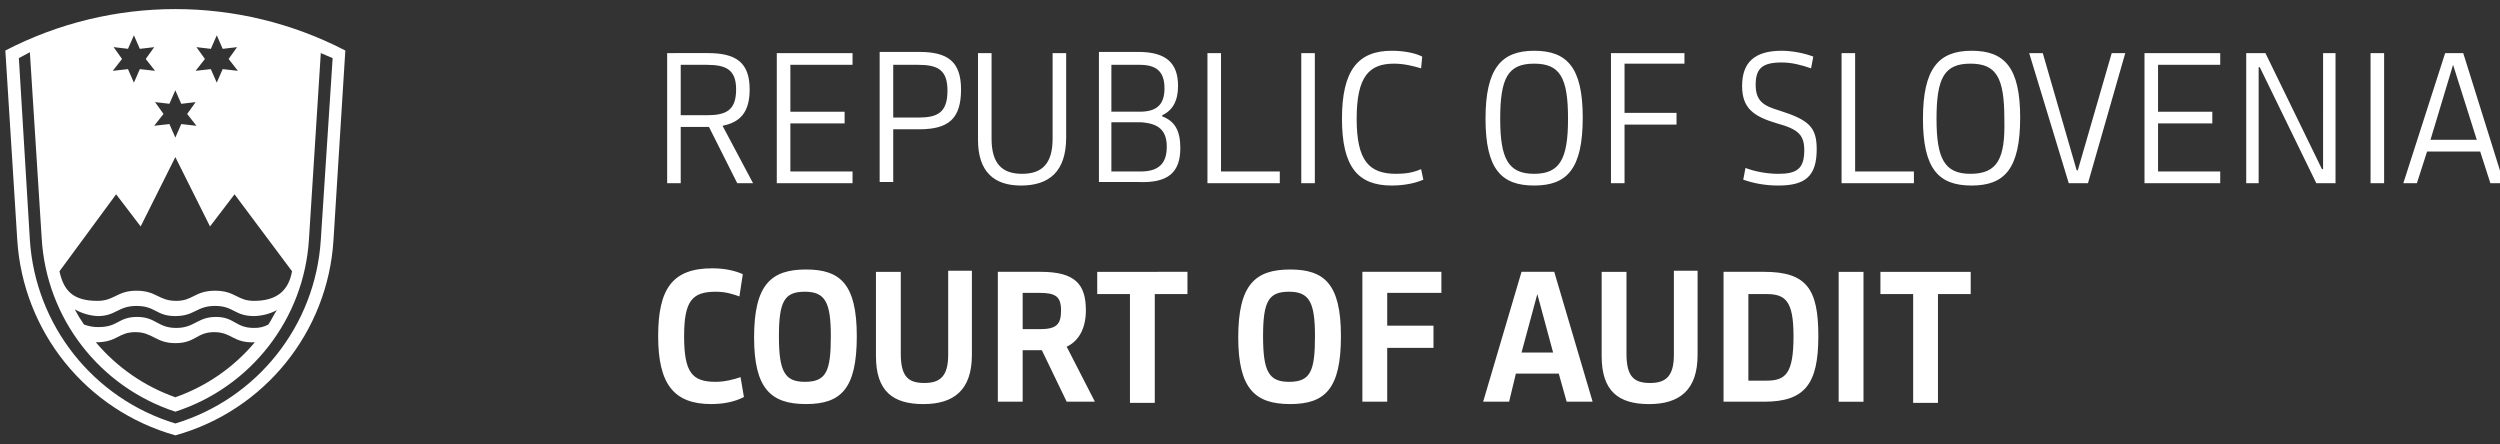
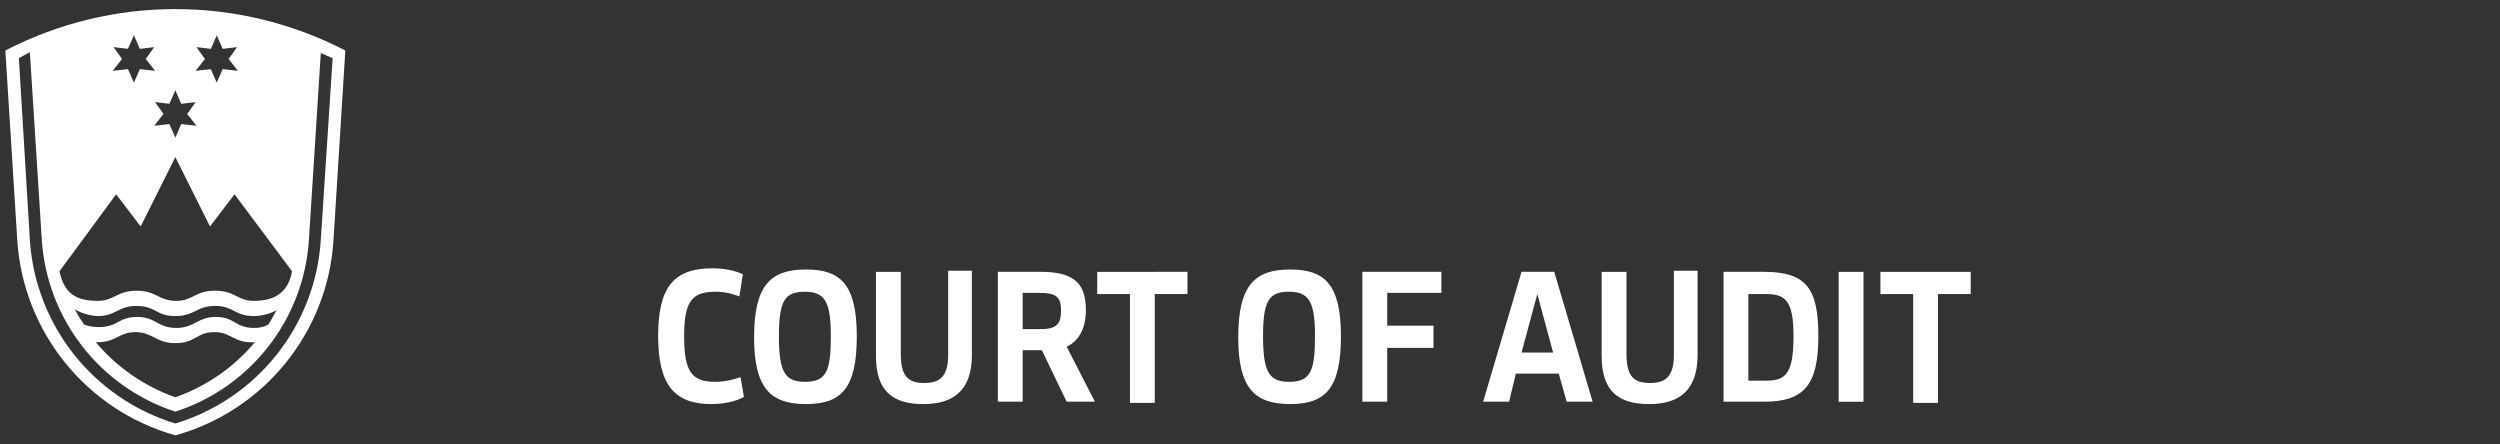
<svg xmlns="http://www.w3.org/2000/svg" xmlns:ns1="http://www.inkscape.org/namespaces/inkscape" xmlns:ns2="http://sodipodi.sourceforge.net/DTD/sodipodi-0.dtd" width="360" height="64" viewBox="0 0 95.25 16.933" version="1.1" id="svg11207" ns1:version="0.92.3 (2405546, 2018-03-11)" ns2:docname="logotip-rsrs-eng.svg">
  <rect x="0" y="0" width="95.25" height="16.933" fill="#333333" stroke="none" />
  <defs id="defs11201" />
  <ns2:namedview id="base" pagecolor="#ffffff" bordercolor="#666666" borderopacity="1.0" ns1:pageopacity="0.0" ns1:pageshadow="2" ns1:zoom="1.979899" ns1:cx="205.18072" ns1:cy="-30.505695" ns1:document-units="px" ns1:current-layer="layer1" showgrid="false" units="px" showguides="true" ns1:guide-bbox="true" ns1:window-width="1920" ns1:window-height="1057" ns1:window-x="-8" ns1:window-y="-8" ns1:window-maximized="1" />
  <g ns1:label="Layer 1" ns1:groupmode="layer" id="layer1" transform="translate(0,-280.067)">
    <g transform="matrix(0.331,0,0,-0.331,12.706,289.21)" id="g5979">
      <path ns1:connector-curvature="0" id="path5977" style="fill:#ffffff;fill-opacity:1;fill-rule:nonzero;stroke:none" d="M 0,0 C -0.649,-10.61 -7.958,-19.641 -18.2,-22.488 -28.426,-19.616 -35.724,-10.6 -36.4,0 l -1.372,21.807 c 12.269,6.36 26.865,6.36 39.134,0 z M -1.461,21.515 -2.823,0.097 c -0.554,-9.154 -6.658,-17.034 -15.382,-19.86 -8.744,2.856 -14.848,10.775 -15.382,19.958 l -1.362,21.417 c -0.39,-0.195 -0.876,-0.487 -1.267,-0.681 L -34.949,0 c 0.641,-9.839 7.311,-18.253 16.745,-21.123 9.441,2.857 16.116,11.278 16.743,21.123 l 1.363,20.931 c -0.486,0.195 -0.876,0.389 -1.363,0.584 m -20.735,-19.957 -2.824,3.7 -6.521,-8.86 c 0.486,-2.239 1.558,-3.407 4.381,-3.407 1.946,0 2.238,1.168 4.477,1.168 2.336,0 2.532,-1.168 4.577,-1.168 1.947,0 2.141,1.168 4.477,1.168 2.337,0 2.531,-1.168 4.479,-1.168 2.725,0 3.991,1.266 4.38,3.407 l -6.62,8.859 -2.823,-3.7 -3.99,7.983 z m 13.045,-11.679 c 0.576,-0.022 1.148,0.113 1.655,0.389 0.389,0.584 0.584,1.071 0.974,1.655 -0.811,-0.43 -1.711,-0.663 -2.628,-0.681 -2.24,0 -2.336,1.168 -4.479,1.168 -2.142,0 -2.336,-1.168 -4.575,-1.168 -2.24,0 -2.239,1.165 -4.479,1.165 -2.141,0 -2.336,-1.168 -4.477,-1.168 -0.925,0.053 -1.824,0.32 -2.628,0.779 0.321,-0.605 0.679,-1.19 1.07,-1.752 0.53,-0.199 1.09,-0.298 1.656,-0.292 2.335,0 2.239,1.168 4.478,1.168 2.142,0 2.336,-1.266 4.478,-1.266 2.141,0 2.433,1.266 4.576,1.266 2.141,0 2.238,-1.265 4.379,-1.265 m -4.576,-0.485 c -2.044,0 -2.141,-1.266 -4.477,-1.266 -2.239,0 -2.628,1.266 -4.576,1.266 -2.044,0 -2.044,-1.168 -4.576,-1.168 2.433,-2.885 5.592,-5.069 9.151,-6.328 3.562,1.251 6.723,3.437 9.15,6.328 -2.531,-0.1 -2.628,1.168 -4.673,1.168 m -9.928,32.613 -1.656,0.195 0.974,-1.363 -1.07,-1.367 1.752,0.195 0.683,-1.558 0.682,1.558 1.752,-0.195 -1.073,1.363 0.973,1.363 -1.655,-0.195 -0.679,1.558 z m 4.769,-6.328 -1.654,0.195 0.974,-1.363 -1.072,-1.363 1.752,0.195 0.682,-1.558 0.681,1.558 1.752,-0.199 -1.072,1.363 0.975,1.363 -1.655,-0.195 -0.681,1.558 z m 4.771,6.324 -1.656,0.195 0.973,-1.363 -1.073,-1.363 1.752,0.195 0.681,-1.558 0.68,1.558 1.752,-0.195 -1.065,1.363 0.973,1.363 -1.655,-0.195 -0.681,1.558 z" />
    </g>
    <g transform="translate(1.2625e-6,-2.182438e-4)" id="g1599">
-       <path ns1:connector-curvature="0" d="m 200.09,7.299 c -4.876,0 -7.15,2.863 -7.15,9.771 0,6.908 2.275,9.604 7.15,9.604 1.787,0 3.411,-0.336 4.549,-0.842 l -0.324,-1.516 c -1.137,0.505 -2.274,0.674 -3.574,0.674 -3.901,0 -5.689,-1.854 -5.689,-7.92 0,-6.066 1.787,-7.918 5.363,-7.918 1.462,0 2.763,0.338 3.9,0.674 l 0.162,-1.686 c -0.975,-0.505 -2.599,-0.842 -4.387,-0.842 z m 20.477,0 c -4.713,0 -6.988,2.526 -6.988,9.771 0,7.246 2.275,9.604 6.988,9.604 4.712,0 6.988,-2.357 6.988,-9.771 0,-7.244 -2.276,-9.604 -6.988,-9.604 z m 35.588,0 c -3.9,0 -5.686,1.684 -5.686,5.055 0,3.201 1.623,4.381 5.035,5.391 3.088,0.842 3.902,1.686 3.902,3.877 0,2.696 -1.137,3.369 -3.738,3.369 -1.625,0 -3.413,-0.338 -4.713,-0.844 l -0.324,1.686 c 1.462,0.506 3.087,0.842 5.037,0.842 3.901,0 5.525,-1.347 5.525,-5.223 0,-3.201 -1.137,-4.211 -5.363,-5.559 -2.275,-0.675 -3.412,-1.349 -3.412,-3.707 0,-2.36 0.974,-3.203 3.736,-3.203 1.464,0 2.764,0.339 4.227,0.844 L 260.705,8.141 C 259.405,7.636 257.618,7.299 256.154,7.299 Z m 27.303,0 c -4.712,0 -6.988,2.526 -6.988,9.771 0,7.246 2.276,9.605 6.988,9.605 4.713,0 6.988,-2.359 6.988,-9.773 0,-7.244 -2.275,-9.604 -6.988,-9.604 z M 126.471,7.467 V 26.17 h 1.951 v -7.582 h 3.736 c 4.226,0 6.014,-1.516 6.014,-5.729 0,-4.043 -1.95,-5.393 -6.014,-5.393 z m 31.527,0 V 26.17 h 5.689 c 4.225,0.169 6.012,-1.348 6.012,-4.887 0,-2.527 -0.812,-3.875 -2.6,-4.549 v -0.168 c 1.462,-0.675 2.273,-2.023 2.273,-4.213 0,-3.202 -1.623,-4.887 -5.686,-4.887 z M 95.92,7.635 V 26.338 h 1.949 V 18.25 h 4.062 l 4.064,8.088 h 2.273 l -4.387,-8.256 c 2.601,-0.505 3.9,-2.022 3.9,-5.223 0,-3.876 -1.95,-5.225 -6.014,-5.225 z m 15.762,0 V 26.338 h 10.891 v -1.684 h -8.939 v -6.91 h 7.801 v -1.684 h -7.801 V 9.32 h 8.939 V 7.635 Z m 28.928,0 V 20.104 c 0,4.55 2.276,6.572 6.176,6.572 4.063,0 6.5,-2.022 6.5,-6.908 V 7.635 h -1.949 V 19.936 c 0,3.538 -1.463,5.055 -4.389,5.055 -2.925,0 -4.387,-1.516 -4.387,-5.055 V 7.635 Z m 32.99,0 V 26.338 H 184 v -1.684 h -8.451 V 7.635 Z m 13.488,0 V 26.338 h 1.951 V 7.635 Z m 44.527,0 V 26.338 h 1.951 v -8.424 h 7.475 v -1.686 h -7.475 V 9.152 h 8.613 V 7.635 Z m 33.154,0 V 26.338 h 10.4 v -1.684 h -8.451 V 7.635 Z m 26.975,0 5.689,18.703 h 2.764 l 5.361,-18.703 h -1.949 l -4.877,16.85 h -0.162 l -4.875,-16.85 z m 16.578,0 V 26.338 h 10.887 v -1.684 h -8.938 v -6.91 h 7.801 v -1.684 h -7.801 V 9.32 h 8.938 V 7.635 Z m 14.625,0 V 26.338 h 1.787 V 9.658 h 0.162 l 8.127,16.68 h 2.764 V 7.635 h -1.789 V 24.316 h -0.162 L 325.709,7.635 Z m 17.877,0 V 26.338 h 1.949 V 7.635 Z m 10.725,0 -6.012,18.703 h 1.949 l 1.463,-4.549 h 7.639 l 1.463,4.549 H 360 L 354.148,7.635 Z M 220.566,9.152 c 3.737,0 4.875,2.021 4.875,7.918 0,5.729 -1.138,7.92 -4.875,7.92 -3.738,0 -4.877,-2.19 -4.877,-7.92 0,-5.897 1.139,-7.918 4.877,-7.918 z m 62.729,0 c 3.738,0 4.875,2.021 4.875,7.918 0.163,5.729 -0.974,7.92 -4.875,7.92 -3.737,0 -4.875,-2.19 -4.875,-7.92 0,-5.897 1.138,-7.918 4.875,-7.918 z M 97.869,9.32 h 3.738 c 2.762,0 4.227,0.674 4.227,3.539 0,3.032 -1.464,3.707 -4.227,3.707 h -3.738 z m 30.553,0 h 3.574 c 2.763,0 4.227,0.674 4.227,3.707 0,3.201 -1.463,3.875 -4.227,3.875 h -3.574 z m 31.365,0 h 4.062 c 2.275,0 3.574,0.842 3.574,3.369 0,2.527 -1.299,3.369 -3.574,3.369 h -4.062 z m 192.9,0 3.412,10.783 H 349.438 Z M 159.787,17.576 h 4.225 c 2.6,0.167 3.738,1.179 3.738,3.539 0,2.359 -1.139,3.539 -3.738,3.539 h -4.225 z" style="fill:#ffffff;fill-opacity:1;fill-rule:nonzero;stroke:none;stroke-width:1.25" transform="matrix(0.265,0,0,0.265,0,280.067)" id="path4736" />
      <path ns1:connector-curvature="0" d="m 75.084,291.271 v -0.847 h -3.44 v 0.847 h 1.247 v 4.146 h 0.946 v -4.146 z m -4.085,-0.847 h -0.946 v 4.948 h 0.946 z m -2.666,2.452 c 0,1.427 -0.301,1.694 -1.032,1.694 h -0.688 v -3.299 h 0.688 c 0.731,0 1.032,0.268 1.032,1.605 m 0.946,0 c 0,-1.783 -0.43,-2.452 -2.064,-2.452 h -1.548 v 4.948 h 1.548 c 1.548,0 2.064,-0.669 2.064,-2.496 m -5.504,-2.452 v 3.165 c 0,0.803 -0.301,1.07 -0.903,1.07 -0.602,0 -0.903,-0.223 -0.903,-1.114 v -3.12 h -0.946 v 3.21 c 0,1.337 0.645,1.828 1.806,1.828 1.161,0 1.849,-0.535 1.849,-1.872 v -3.21 h -0.903 z m -5.203,0.847 0.602,2.229 h -1.204 z m 1.118,4.101 h 0.989 l -1.462,-4.948 h -1.247 l -1.462,4.948 h 0.989 l 0.258,-1.07 h 1.634 z m -4.773,-4.101 v -0.847 h -3.01 v 4.948 h 0.946 v -2.051 h 1.763 v -0.847 h -1.763 v -1.248 h 2.064 z m -5.805,3.344 c -0.774,0 -0.989,-0.401 -0.989,-1.739 0,-1.337 0.215,-1.694 0.989,-1.694 0.774,0 0.989,0.401 0.989,1.694 0,1.337 -0.172,1.739 -0.989,1.739 m 0.043,0.847 c 1.333,0 1.935,-0.58 1.935,-2.586 0,-2.006 -0.645,-2.541 -1.935,-2.541 -1.333,0 -1.978,0.58 -1.978,2.586 0,1.961 0.645,2.541 1.978,2.541 m -3.913,-4.191 v -0.847 H 41.804 v 0.847 h 1.247 v 4.146 h 0.946 v -4.146 z m -4.816,0.624 c 0,0.535 -0.172,0.713 -0.817,0.713 h -0.645 v -1.382 h 0.645 c 0.602,0 0.817,0.134 0.817,0.669 m 0.946,0 c 0,-0.981 -0.387,-1.471 -1.72,-1.471 h -1.634 v 4.948 h 0.946 v -1.961 h 0.731 l 0.946,1.961 h 1.075 l -1.075,-2.095 c 0.473,-0.223 0.731,-0.713 0.731,-1.382 m -5.246,-1.471 v 3.165 c 0,0.803 -0.301,1.07 -0.903,1.07 -0.602,0 -0.903,-0.223 -0.903,-1.114 v -3.12 h -0.946 v 3.21 c 0,1.337 0.645,1.828 1.806,1.828 1.161,0 1.849,-0.535 1.849,-1.872 v -3.21 h -0.903 z m -5.46,4.191 c -0.774,0 -0.989,-0.401 -0.989,-1.739 0,-1.337 0.215,-1.694 0.989,-1.694 0.774,0 0.989,0.401 0.989,1.694 0,1.337 -0.172,1.739 -0.989,1.739 m 0.043,0.847 c 1.333,0 1.935,-0.58 1.935,-2.586 0,-2.006 -0.645,-2.541 -1.935,-2.541 -1.333,0 -1.978,0.58 -1.978,2.586 0,1.961 0.645,2.541 1.978,2.541 m -2.408,-4.949 c -0.301,-0.134 -0.688,-0.223 -1.161,-0.223 -1.505,0 -2.064,0.758 -2.064,2.586 0,1.828 0.602,2.586 2.021,2.586 0.473,0 0.903,-0.089 1.247,-0.268 l -0.129,-0.758 c -0.258,0.089 -0.602,0.179 -0.946,0.179 -0.903,0 -1.204,-0.357 -1.204,-1.739 0,-1.337 0.301,-1.694 1.204,-1.694 0.387,0 0.645,0.089 0.903,0.179 z" style="fill:#ffffff;fill-opacity:1;fill-rule:nonzero;stroke:none;stroke-width:0.331" id="path4792" />
    </g>
  </g>
</svg>